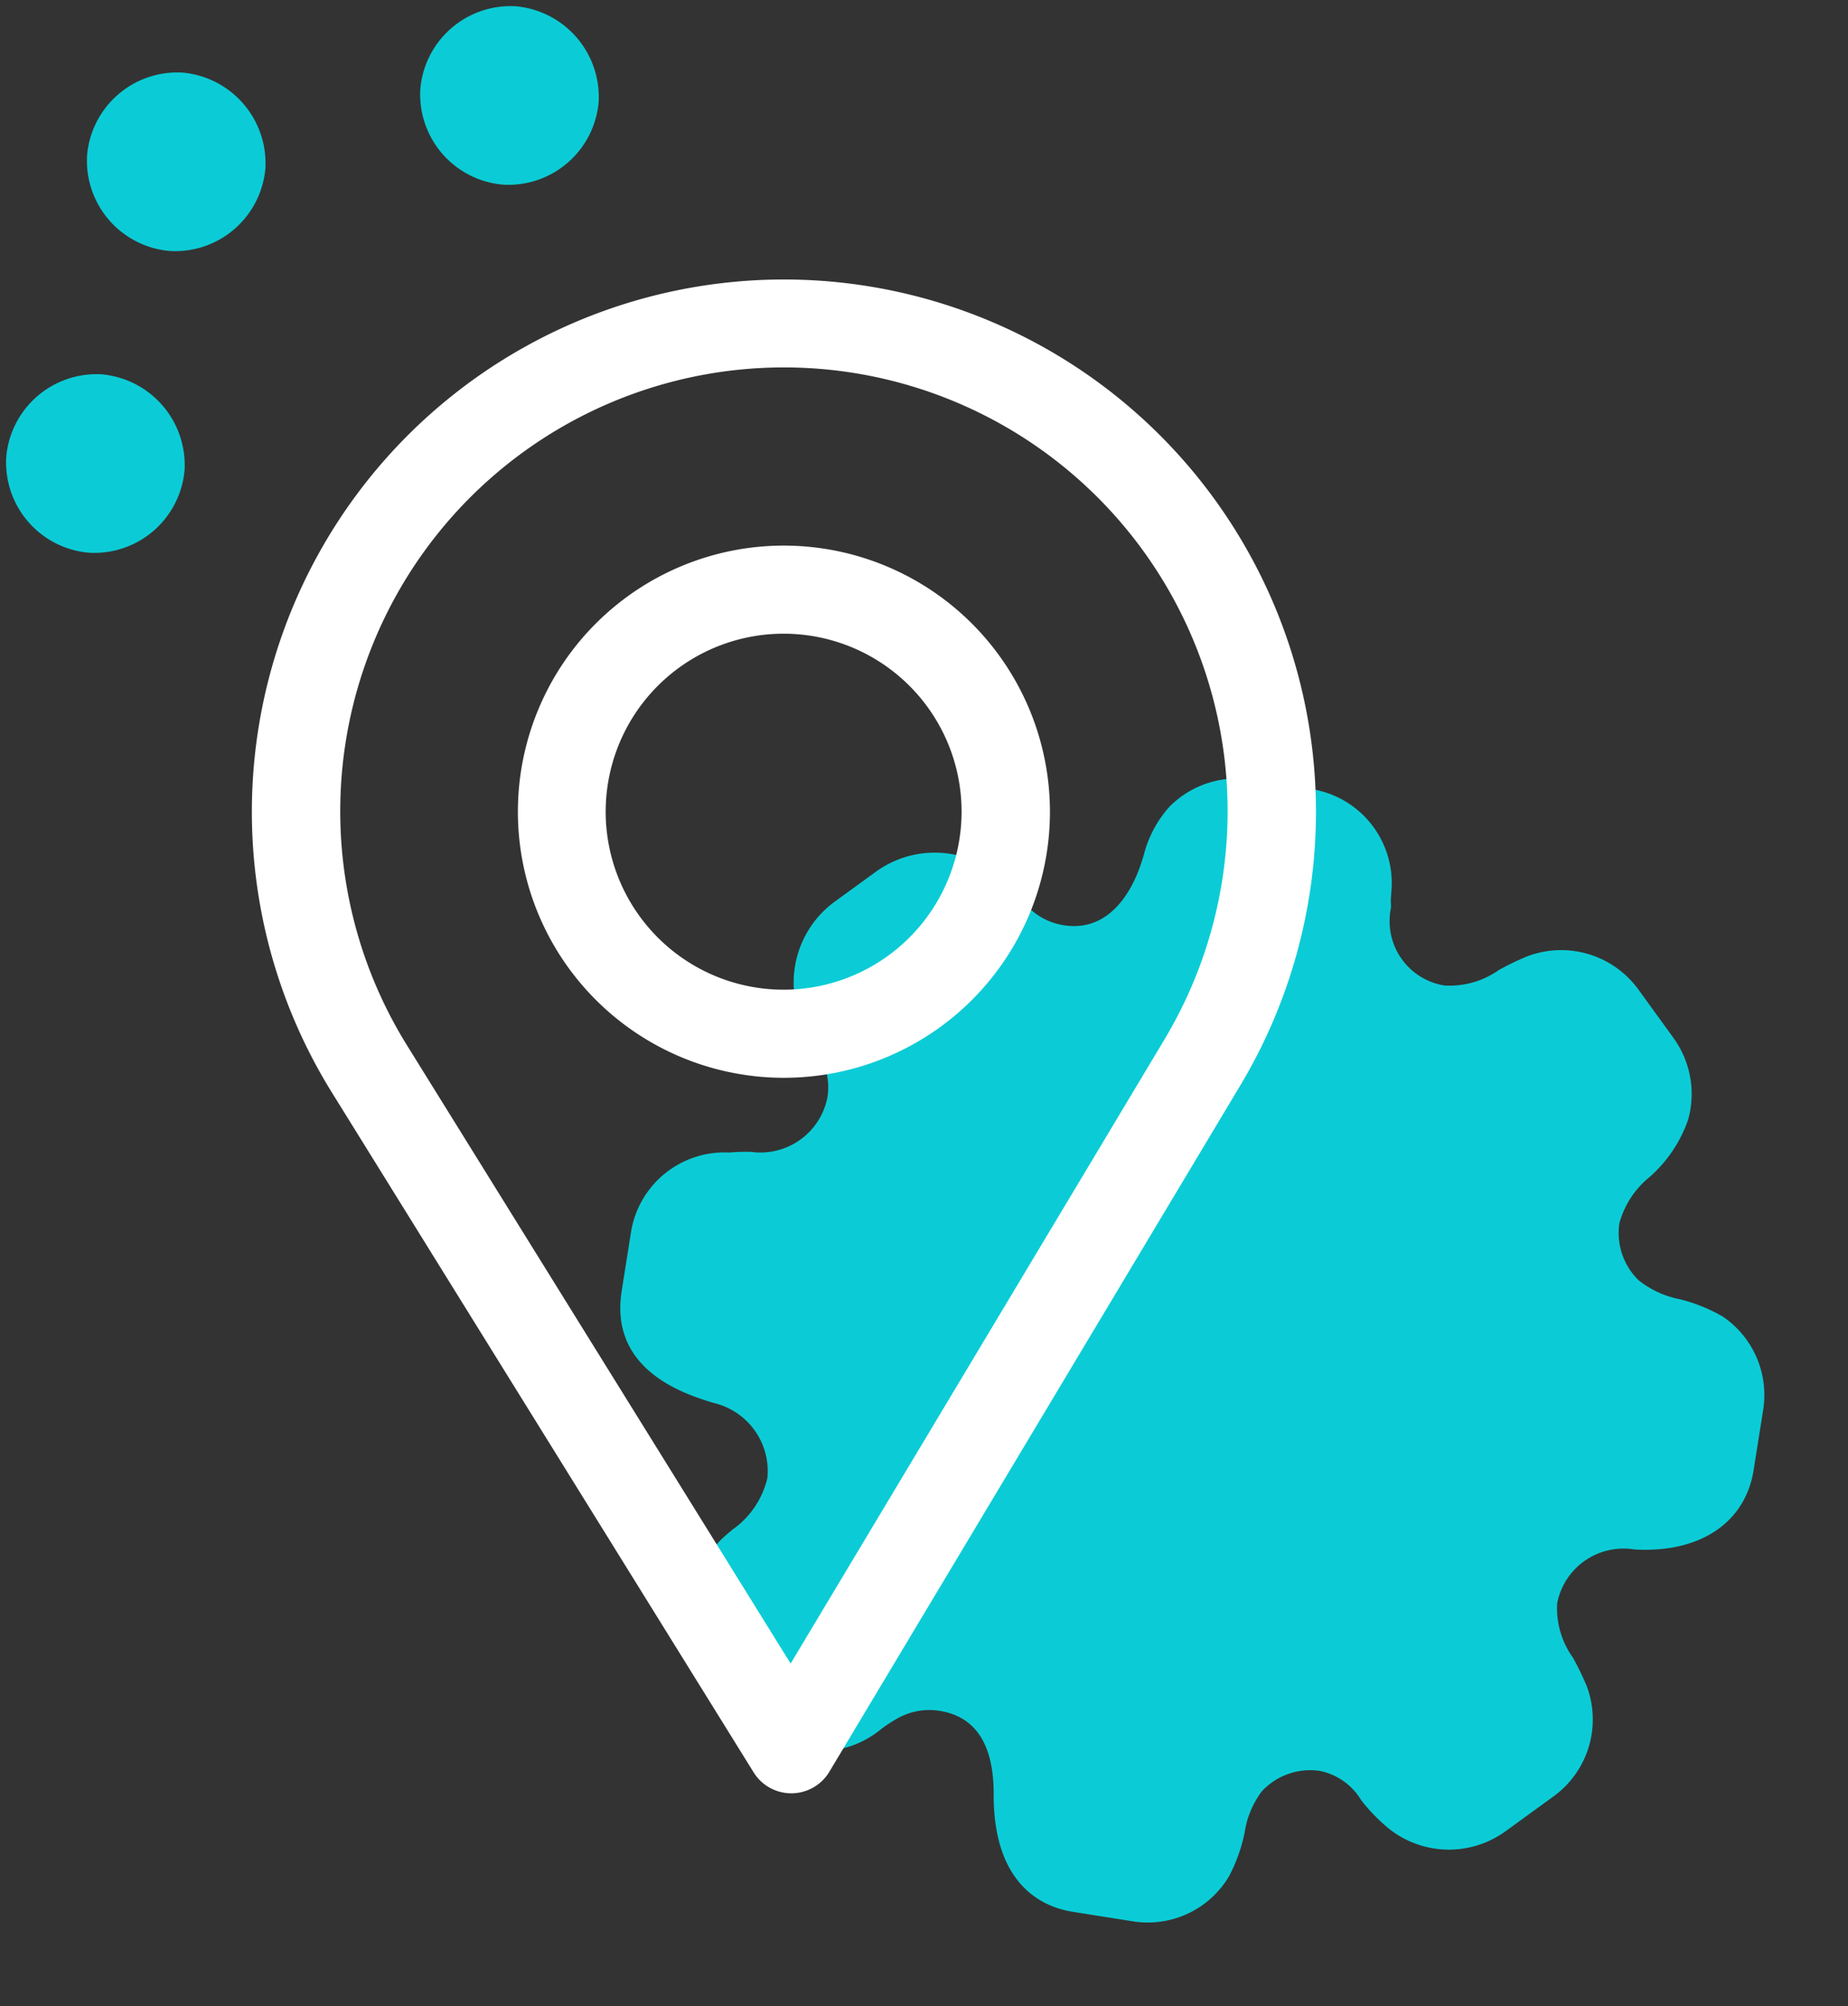
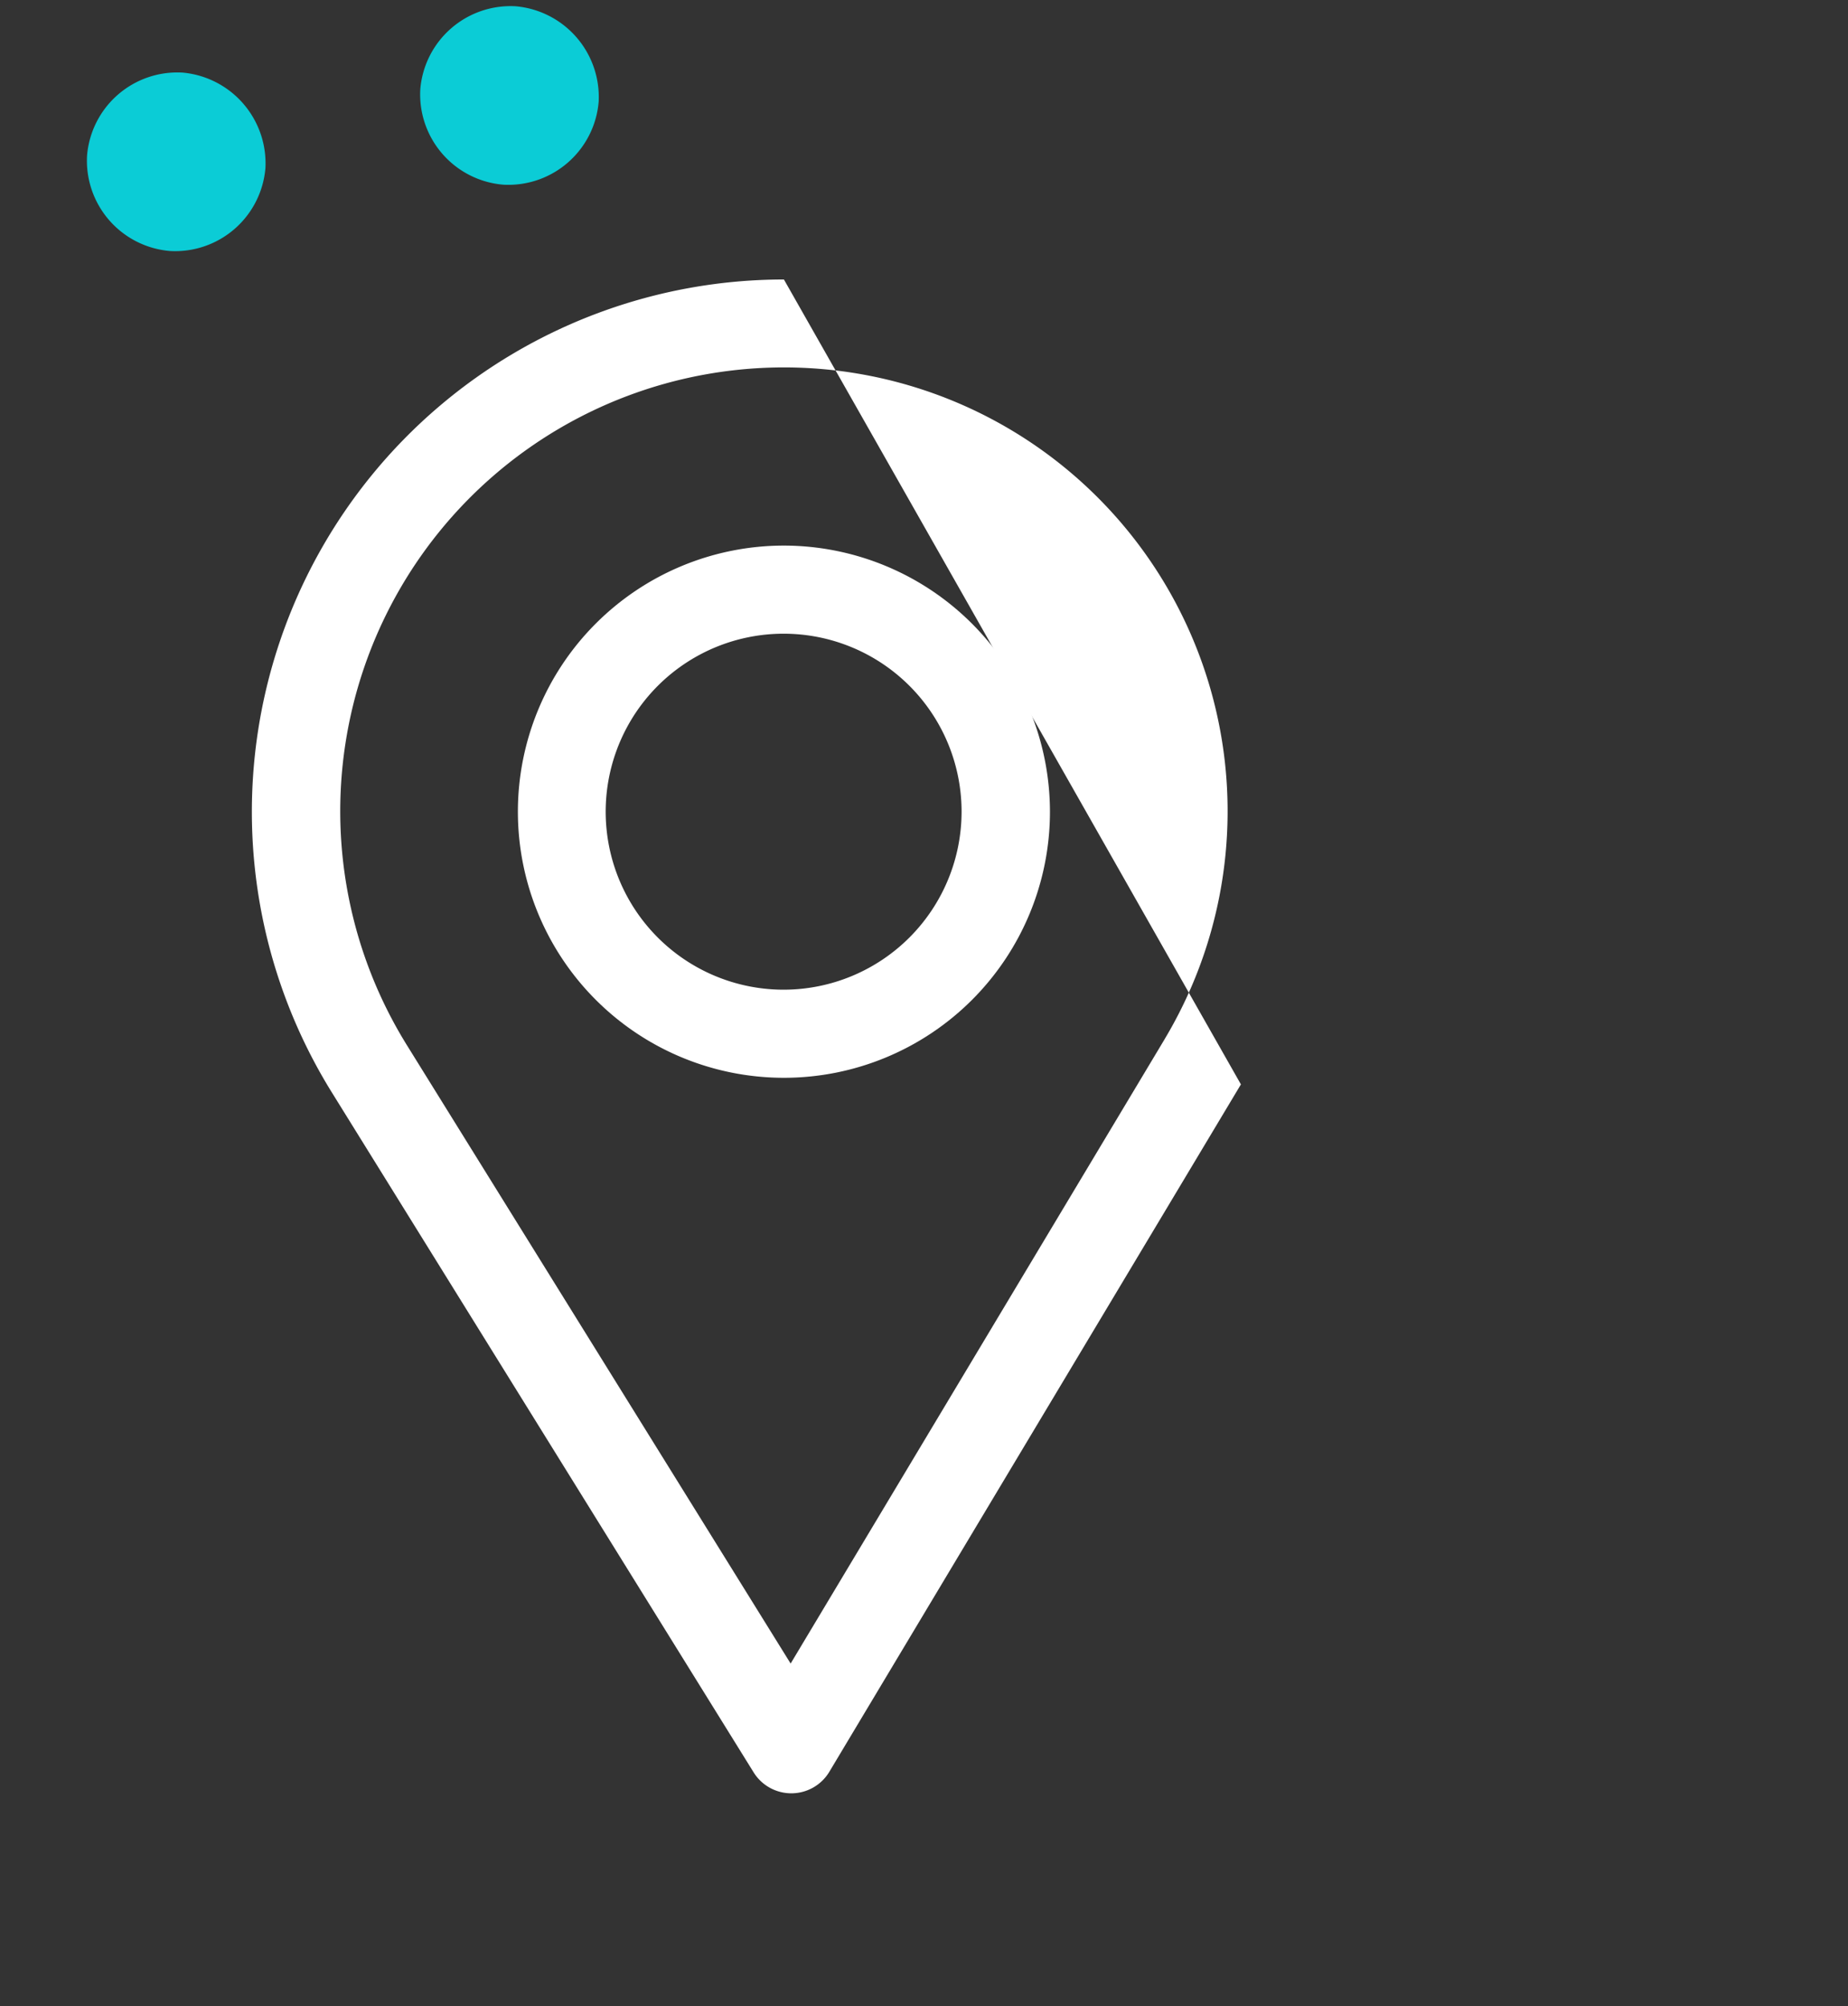
<svg xmlns="http://www.w3.org/2000/svg" width="44.875" height="48.704" viewBox="0 0 44.875 48.704">
  <rect x="0" y="0" width="44.875" height="48.704" fill="#333333" stroke="none" />
  <g id="Groupe_8798" data-name="Groupe 8798" transform="translate(-1268 -949.755)">
    <g id="Groupe_8797" data-name="Groupe 8797" transform="translate(44.875 -89.381)">
-       <path id="Tracé_18752" data-name="Tracé 18752" d="M14.654,0H13.175a2.293,2.293,0,0,0-2.13,1.432,3.925,3.925,0,0,0-.214,1.125,2.194,2.194,0,0,1-.256,1.051,1.6,1.6,0,0,1-1.318.709,1.521,1.521,0,0,1-1.095-.541,4.352,4.352,0,0,0-.787-.588A2.343,2.343,0,0,0,4.6,3.554L3.554,4.6a2.306,2.306,0,0,0-.365,2.776A6.856,6.856,0,0,0,3.627,8a2.047,2.047,0,0,1,.579,1.24,1.641,1.641,0,0,1-1.647,1.582C.981,10.977,0,11.878,0,13.175v1.478a2.3,2.3,0,0,0,1.326,2.09,4.028,4.028,0,0,0,1.1.252,2.291,2.291,0,0,1,1.057.3,1.6,1.6,0,0,1,.674,1.292,2.174,2.174,0,0,1-.55,1.224A3.28,3.28,0,0,0,2.9,21.343a2.321,2.321,0,0,0,.659,1.888L4.6,24.274a2.318,2.318,0,0,0,2.8.351,6.943,6.943,0,0,0,.611-.425,2.067,2.067,0,0,1,1.246-.577A1.58,1.58,0,0,1,10.835,25.2l0,.109.013.06a1.278,1.278,0,0,1,.026.164l.014.176a2.312,2.312,0,0,0,2.293,2.118h1.478a2.307,2.307,0,0,0,1.868-.958,2.772,2.772,0,0,0,.438-1.283c.021-.137.04-.267.069-.393.13-.587.51-1.572,1.584-1.572a1.563,1.563,0,0,1,1.146.5l.044.047.055.034a1.423,1.423,0,0,1,.168.123,2.435,2.435,0,0,0,3.288-.129l.881-.881a2.435,2.435,0,0,0,.129-3.288l-.05-.058a1.274,1.274,0,0,1-.122-.175l-.031-.052-.043-.043a1.569,1.569,0,0,1-.453-1.106A1.657,1.657,0,0,1,25.253,17a5.088,5.088,0,0,0,.529-.1h0a2.3,2.3,0,0,0,2.047-2.252V13.175c0-1.96-1.909-2.235-2.628-2.338a1.7,1.7,0,0,1-1.577-1.594,2.125,2.125,0,0,1,.649-1.379l.125-.146a2.312,2.312,0,0,0-.122-3.12L23.231,3.555a2.324,2.324,0,0,0-2.123-.62,2.355,2.355,0,0,0-1.184.738A3.653,3.653,0,0,1,19.555,4a1.588,1.588,0,0,1-.943.313c-.887,0-1.431-.6-1.616-1.795C16.655.328,15.382,0,14.654,0" transform="translate(1263.647 1087.84) rotate(-171)" fill="#0bccd6" />
      <g id="espace-reserve" transform="translate(1153.241 1045.921)">
        <g id="Groupe_8794" data-name="Groupe 8794" transform="translate(76)">
          <g id="Groupe_8793" data-name="Groupe 8793" transform="translate(0)">
-             <path id="Tracé_18750" data-name="Tracé 18750" d="M88.92,0A12.922,12.922,0,0,0,77.929,19.714L88.184,36.241a1.077,1.077,0,0,0,.915.509h.009a1.076,1.076,0,0,0,.915-.523l9.994-16.687A12.923,12.923,0,0,0,88.92,0Zm9.25,18.434L89.083,33.6,79.759,18.579a10.774,10.774,0,1,1,18.411-.146Z" transform="translate(-76)" fill="#fff" />
+             <path id="Tracé_18750" data-name="Tracé 18750" d="M88.92,0A12.922,12.922,0,0,0,77.929,19.714L88.184,36.241a1.077,1.077,0,0,0,.915.509h.009a1.076,1.076,0,0,0,.915-.523l9.994-16.687Zm9.25,18.434L89.083,33.6,79.759,18.579a10.774,10.774,0,1,1,18.411-.146Z" transform="translate(-76)" fill="#fff" />
          </g>
        </g>
        <g id="Groupe_8796" data-name="Groupe 8796" transform="translate(82.46 6.46)">
          <g id="Groupe_8795" data-name="Groupe 8795" transform="translate(0)">
            <path id="Tracé_18751" data-name="Tracé 18751" d="M172.46,90a6.46,6.46,0,1,0,6.46,6.46A6.467,6.467,0,0,0,172.46,90Zm0,10.781a4.321,4.321,0,1,1,4.314-4.321A4.324,4.324,0,0,1,172.46,100.781Z" transform="translate(-166 -90)" fill="#fff" />
          </g>
        </g>
      </g>
    </g>
    <path id="Tracé_18753" data-name="Tracé 18753" d="M2.171,0A2.2,2.2,0,0,0,0,2.171,2.213,2.213,0,0,0,2.171,4.342,2.2,2.2,0,0,0,4.342,2.171,2.2,2.2,0,0,0,2.171,0" transform="translate(1274.294 956) rotate(-176)" fill="#0bccd6" />
-     <path id="Tracé_18754" data-name="Tracé 18754" d="M2.171,0A2.2,2.2,0,0,0,0,2.171,2.213,2.213,0,0,0,2.171,4.342,2.2,2.2,0,0,0,4.342,2.171,2.2,2.2,0,0,0,2.171,0" transform="translate(1272.331 963.325) rotate(-176)" fill="#0bccd6" />
    <path id="Tracé_18755" data-name="Tracé 18755" d="M2.171,0A2.2,2.2,0,0,0,0,2.171,2.213,2.213,0,0,0,2.171,4.342,2.2,2.2,0,0,0,4.342,2.171,2.2,2.2,0,0,0,2.171,0" transform="translate(1282.386 954.39) rotate(-176)" fill="#0bccd6" />
  </g>
</svg>